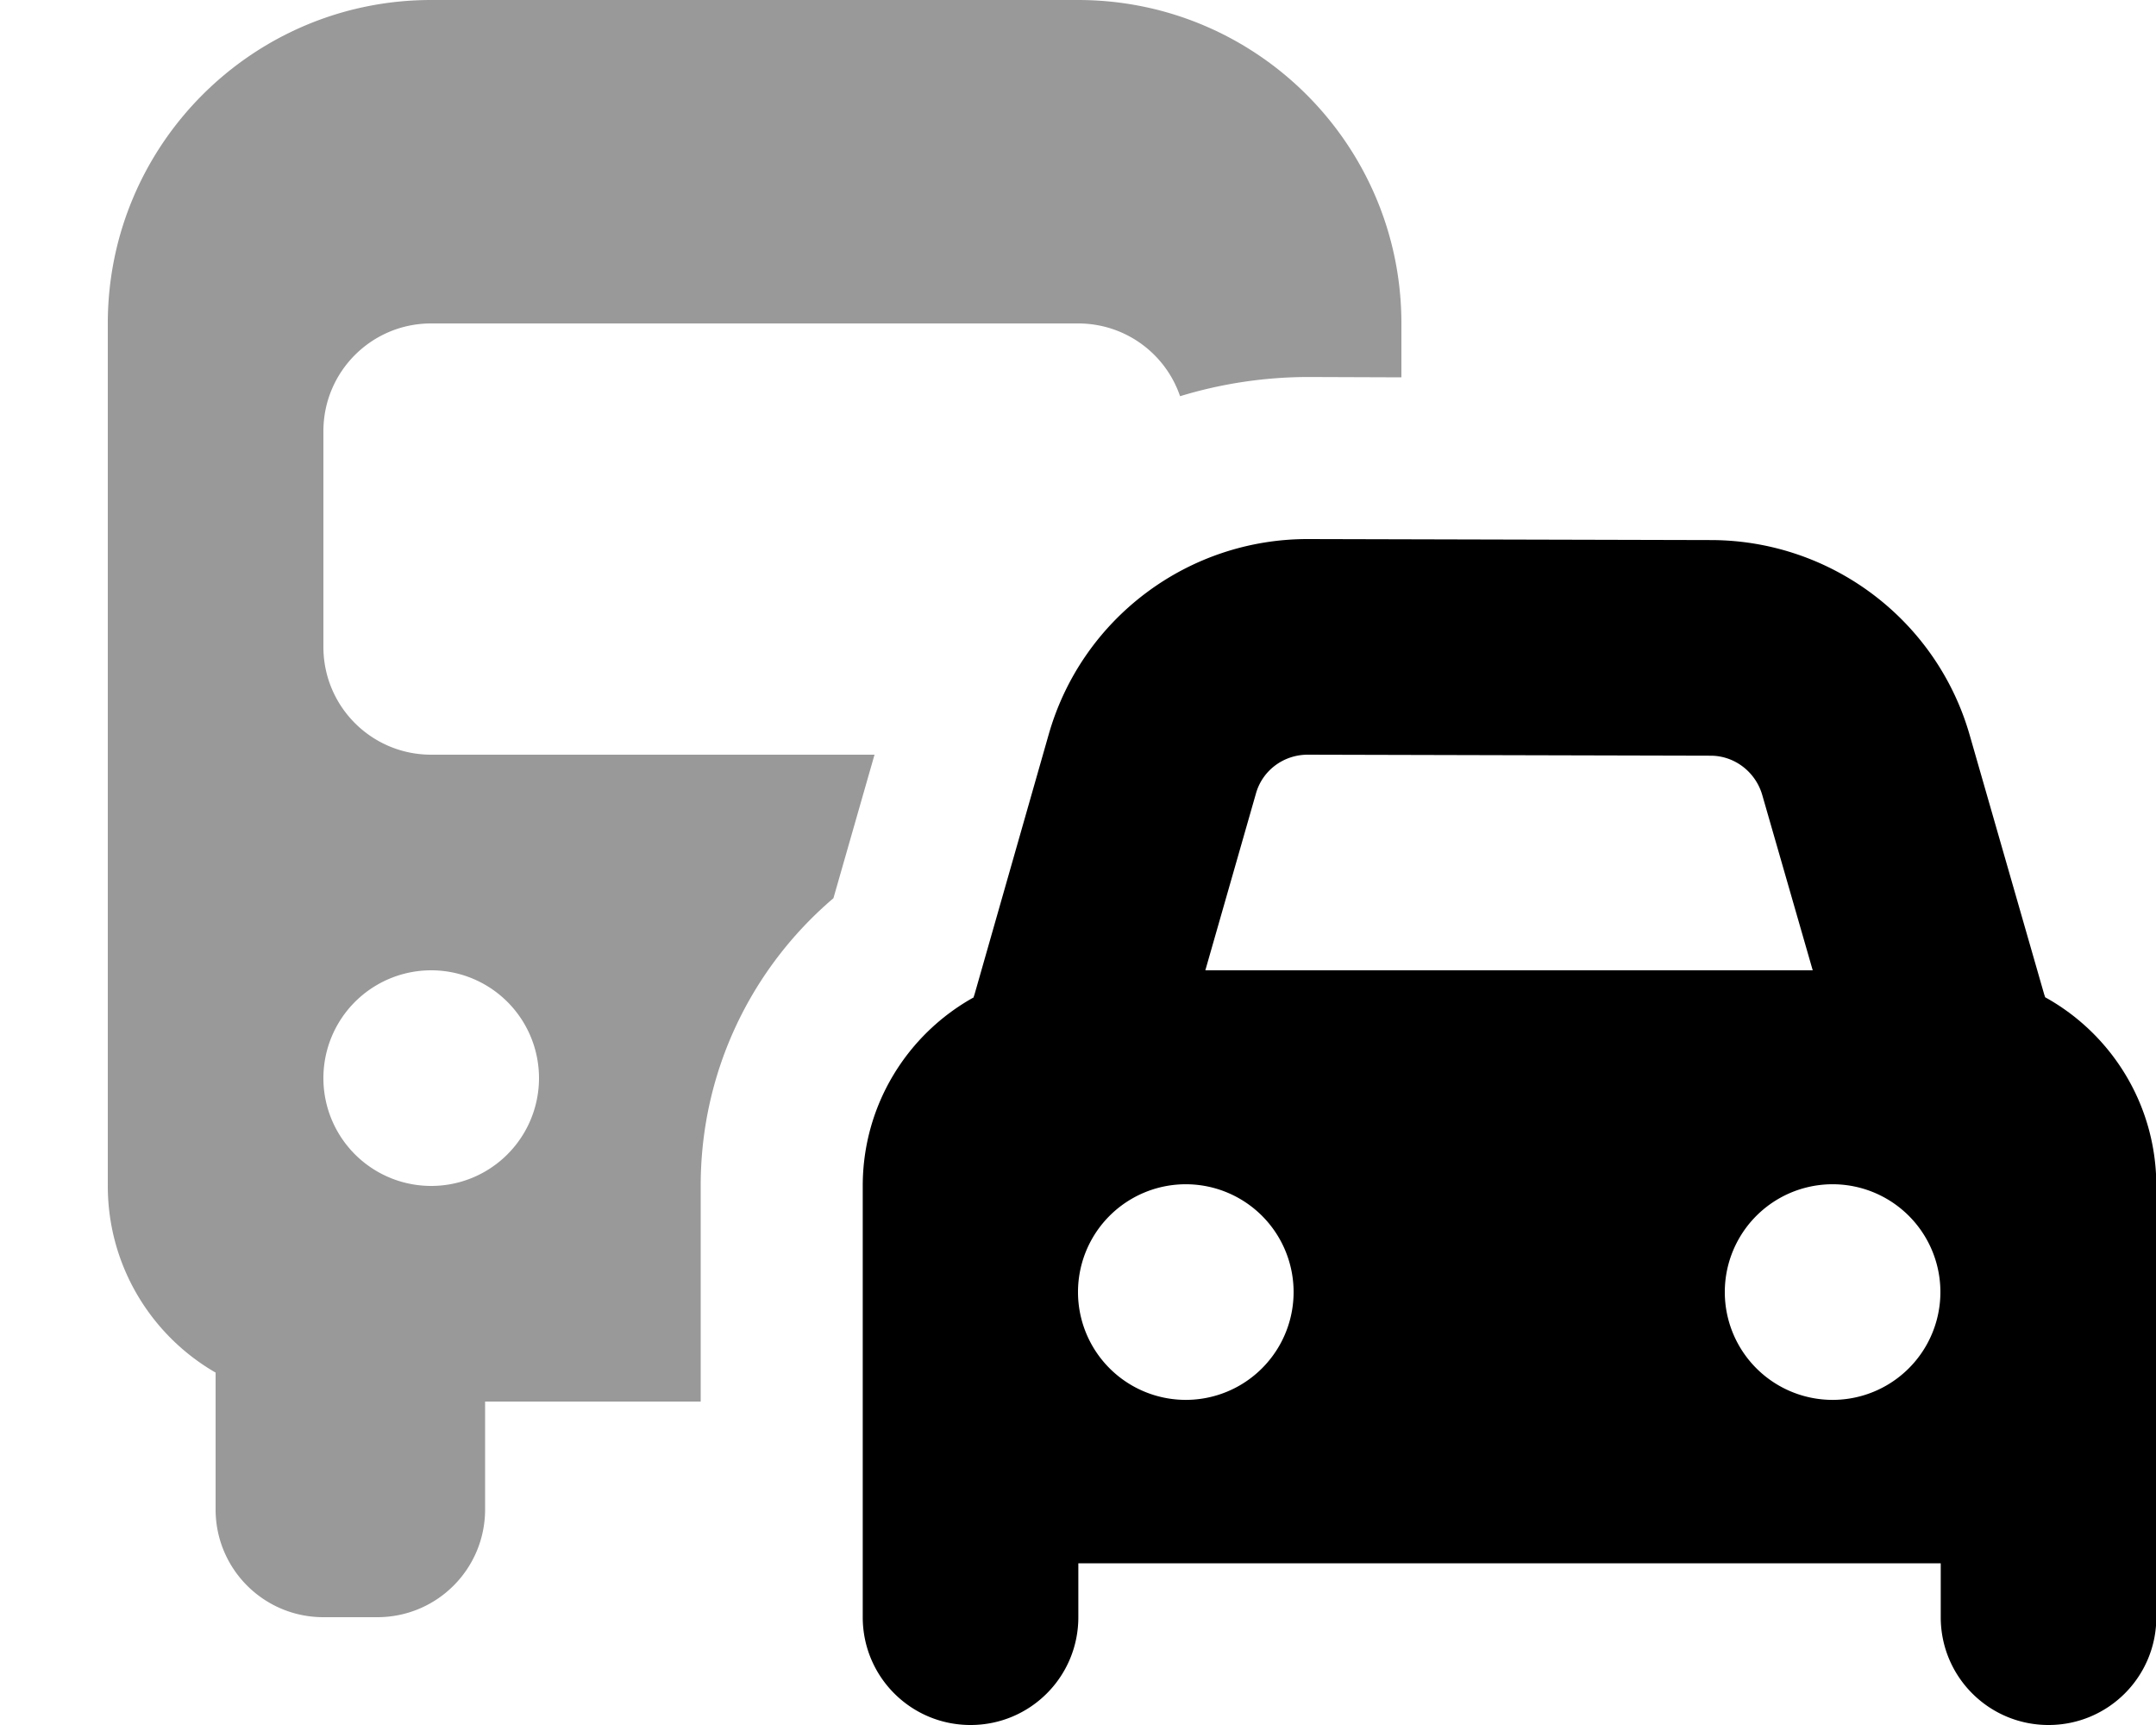
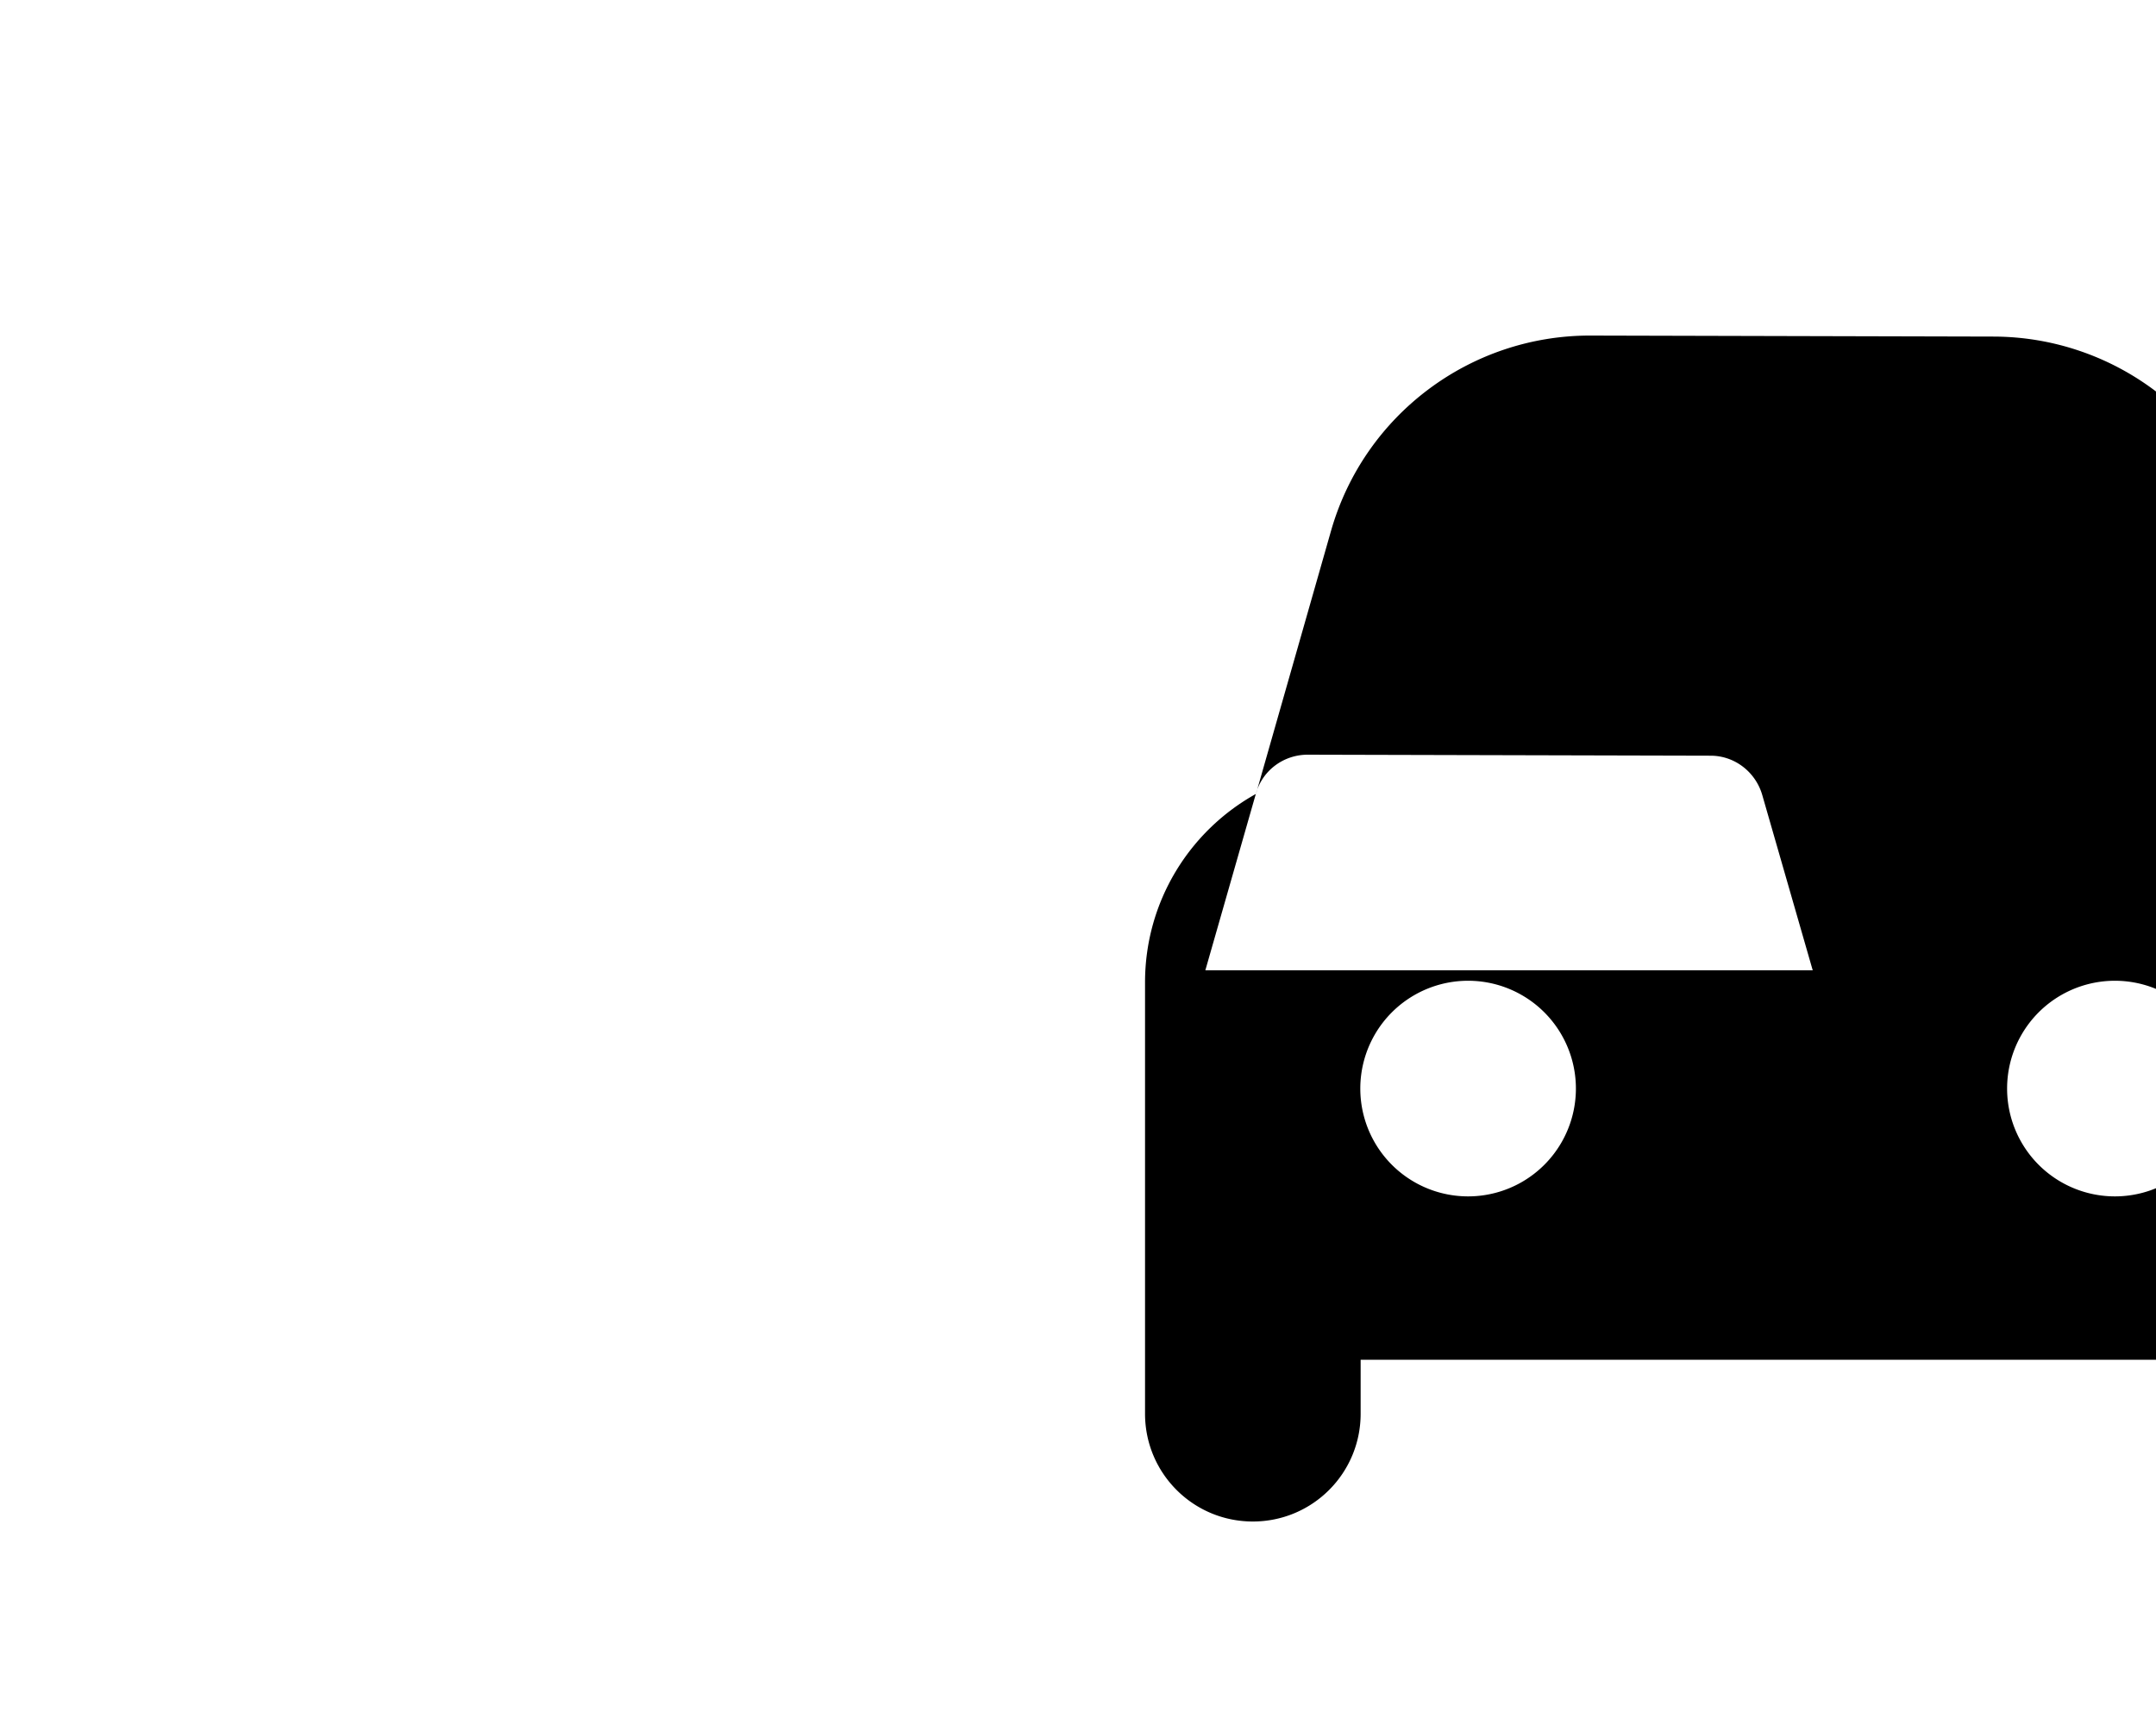
<svg xmlns="http://www.w3.org/2000/svg" viewBox="0 0 640 512">
-   <path style="fill:currentColor;opacity:.4" d="M32 96C32 43 75 0 128 0L320 0c53 0 96 43 96 96l0 16-27.5-.1c-13.2 0-26.1 2-38.2 5.7-4.3-12.6-16.2-21.6-30.3-21.6L128 96c-17.7 0-32 14.3-32 32l0 64c0 17.7 14.3 32 32 32l131.6 0-12.2 42.6c-24.1 20.5-39.4 51.1-39.4 85.3l0 64.1-64 0 0 32c0 17.7-14.3 32-32 32l-16 0c-17.7 0-32-14.3-32-32l0-40.6C44.9 396.4 32 375.7 32 352L32 96zM96 320a32 32 0 1 0 64 0 32 32 0 1 0 -64 0z" />
-   <path style="fill:currentColor;opacity:1" d="M372.8 235.6l-15 52.4 180.3 0-15-52.1c-2-6.8-8.2-11.6-15.3-11.6L388.2 224c-7.2 0-13.5 4.7-15.4 11.6zM289 296l.3-.9 22-77.1c9.8-34.4 41.3-58.1 77.1-58l119.6 .3c35.6 .1 66.9 23.7 76.7 57.9l22.1 76.9 .3 .9c19.7 10.9 33 31.9 33 56l0 128c0 17.7-14.3 32-32 32s-32-14.3-32-32l0-16-256 0 0 16c0 17.7-14.3 32-32 32s-32-14.3-32-32l0-128c0-24.1 13.3-45.1 33-56zm95 87.5a32 32 0 1 0 -64 0 32 32 0 1 0 64 0zm160 32a32 32 0 1 0 0-64 32 32 0 1 0 0 64z" />
+   <path style="fill:currentColor;opacity:1" d="M372.8 235.6l-15 52.4 180.3 0-15-52.1c-2-6.8-8.2-11.6-15.3-11.6L388.2 224c-7.2 0-13.5 4.7-15.4 11.6zl.3-.9 22-77.1c9.8-34.4 41.3-58.1 77.1-58l119.6 .3c35.6 .1 66.9 23.7 76.7 57.9l22.1 76.9 .3 .9c19.7 10.9 33 31.9 33 56l0 128c0 17.7-14.3 32-32 32s-32-14.3-32-32l0-16-256 0 0 16c0 17.7-14.3 32-32 32s-32-14.3-32-32l0-128c0-24.1 13.3-45.1 33-56zm95 87.5a32 32 0 1 0 -64 0 32 32 0 1 0 64 0zm160 32a32 32 0 1 0 0-64 32 32 0 1 0 0 64z" />
</svg>